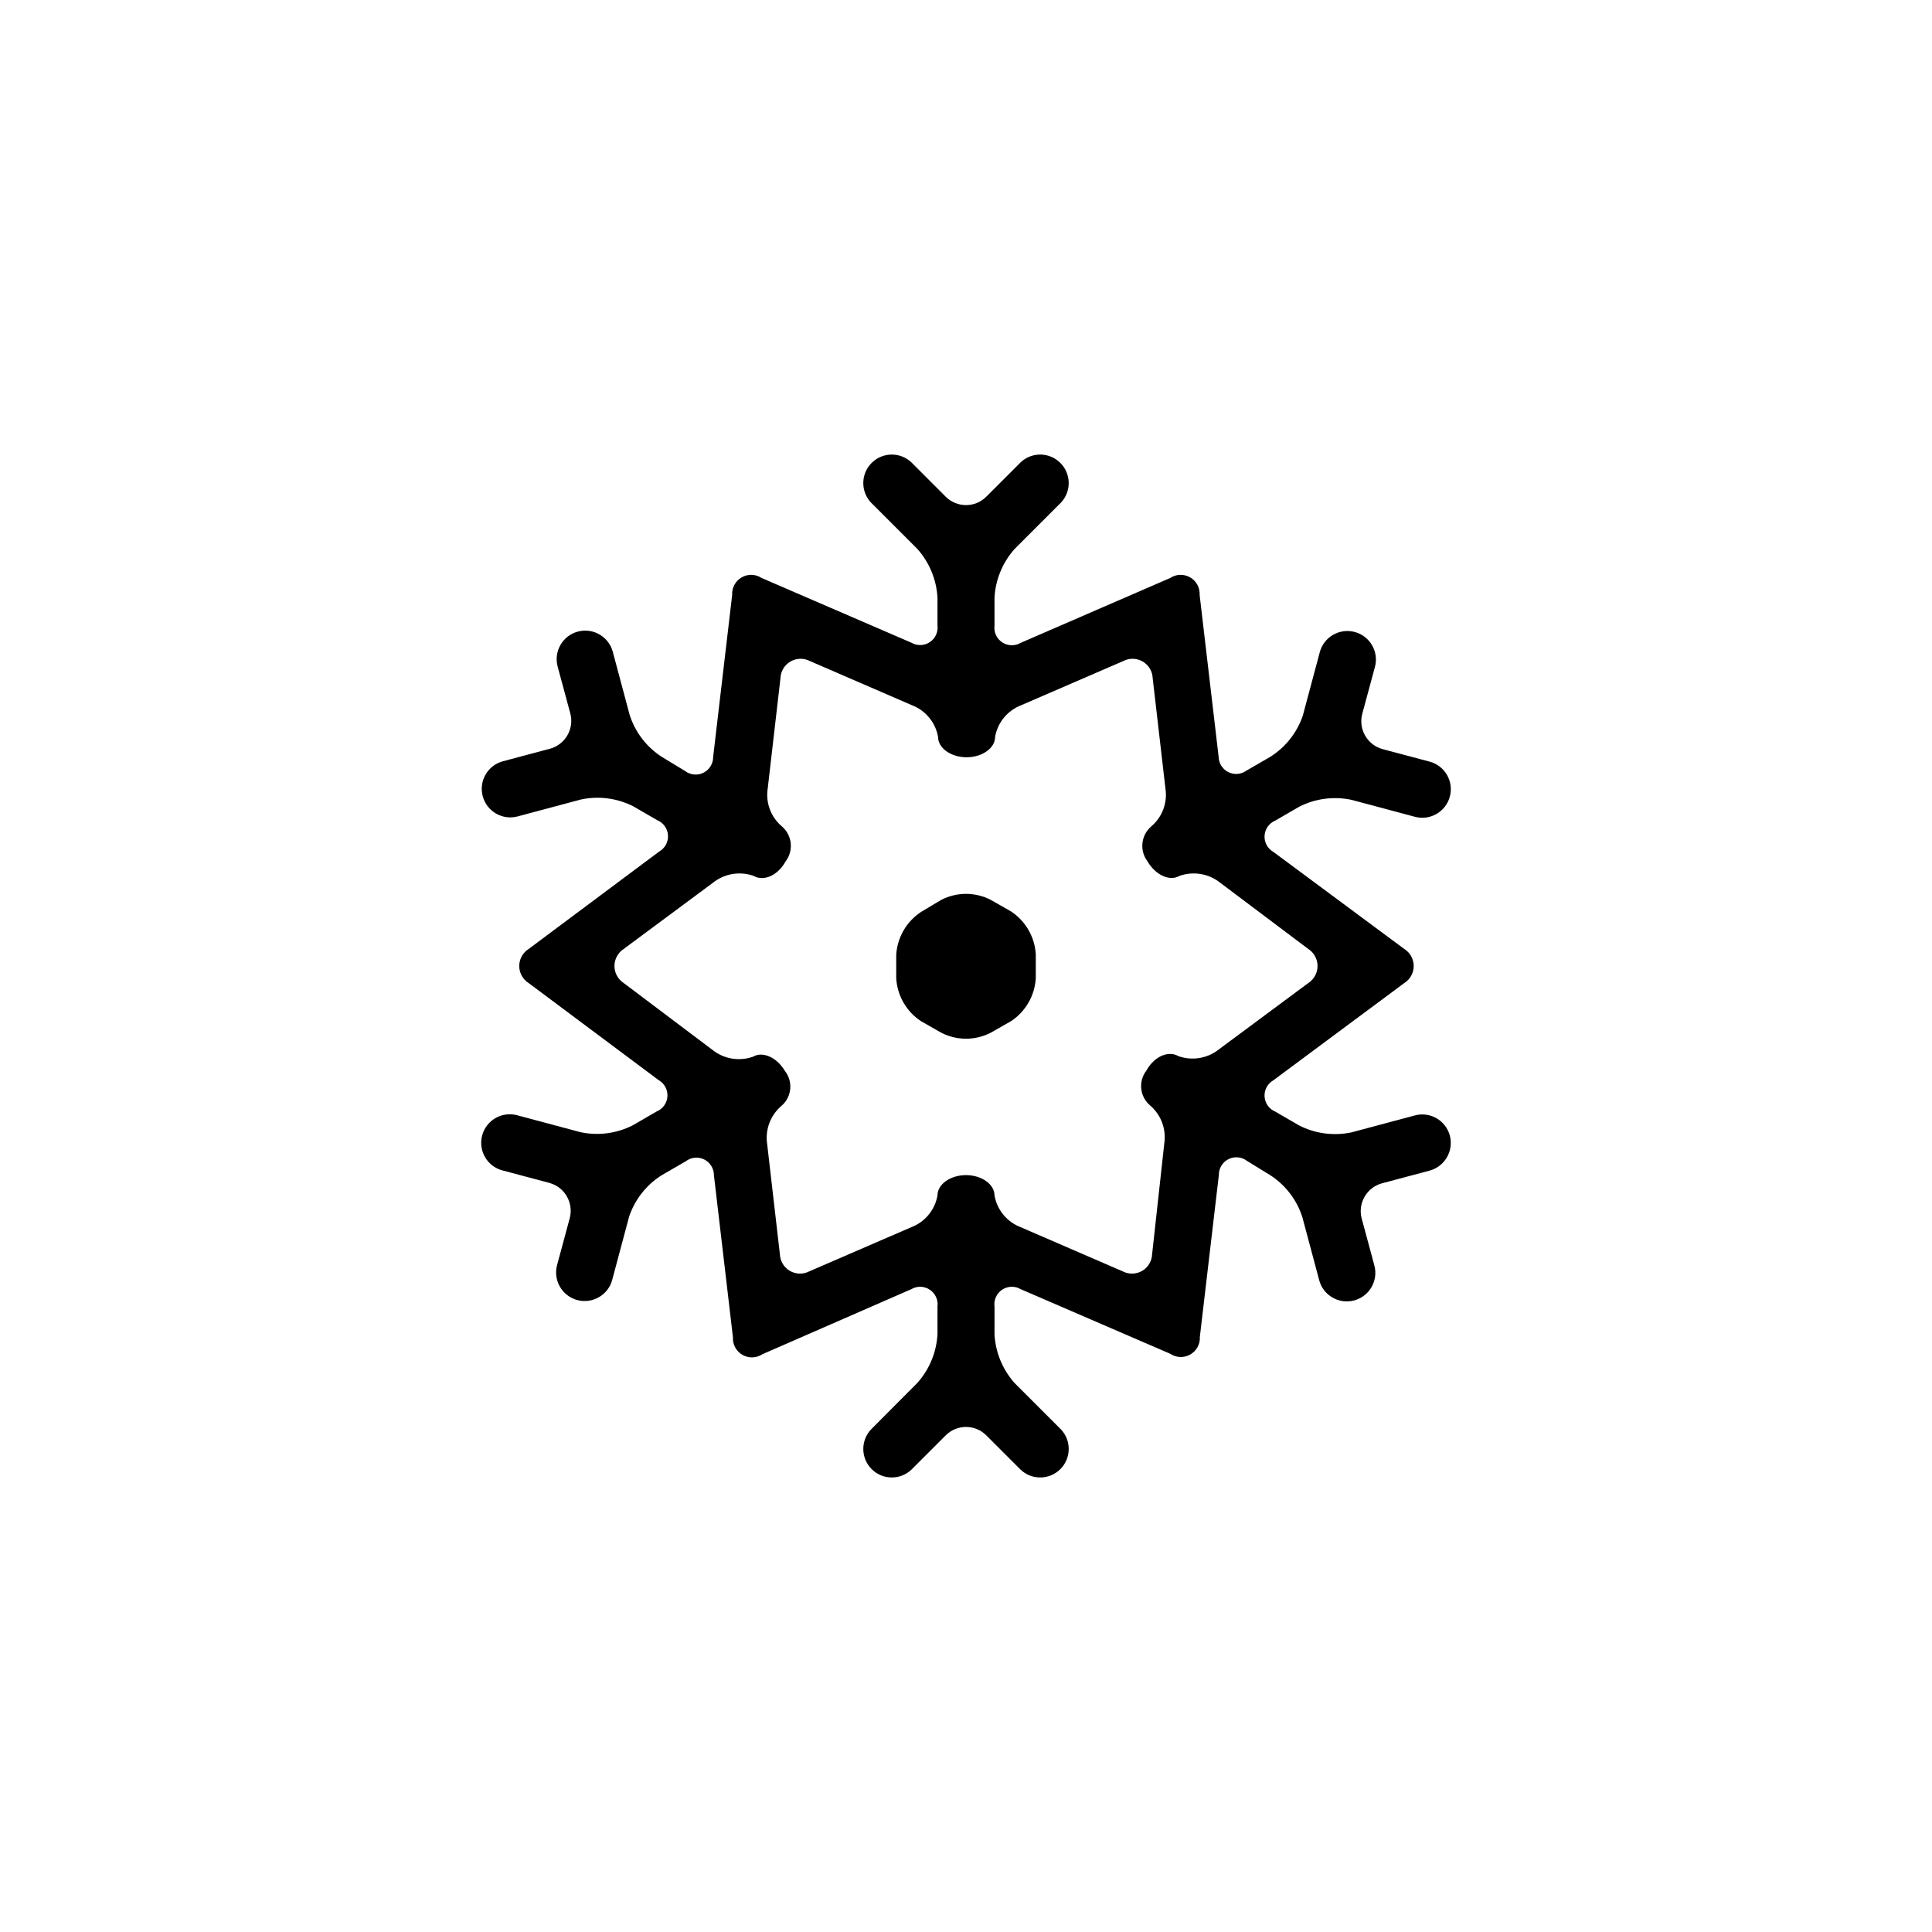
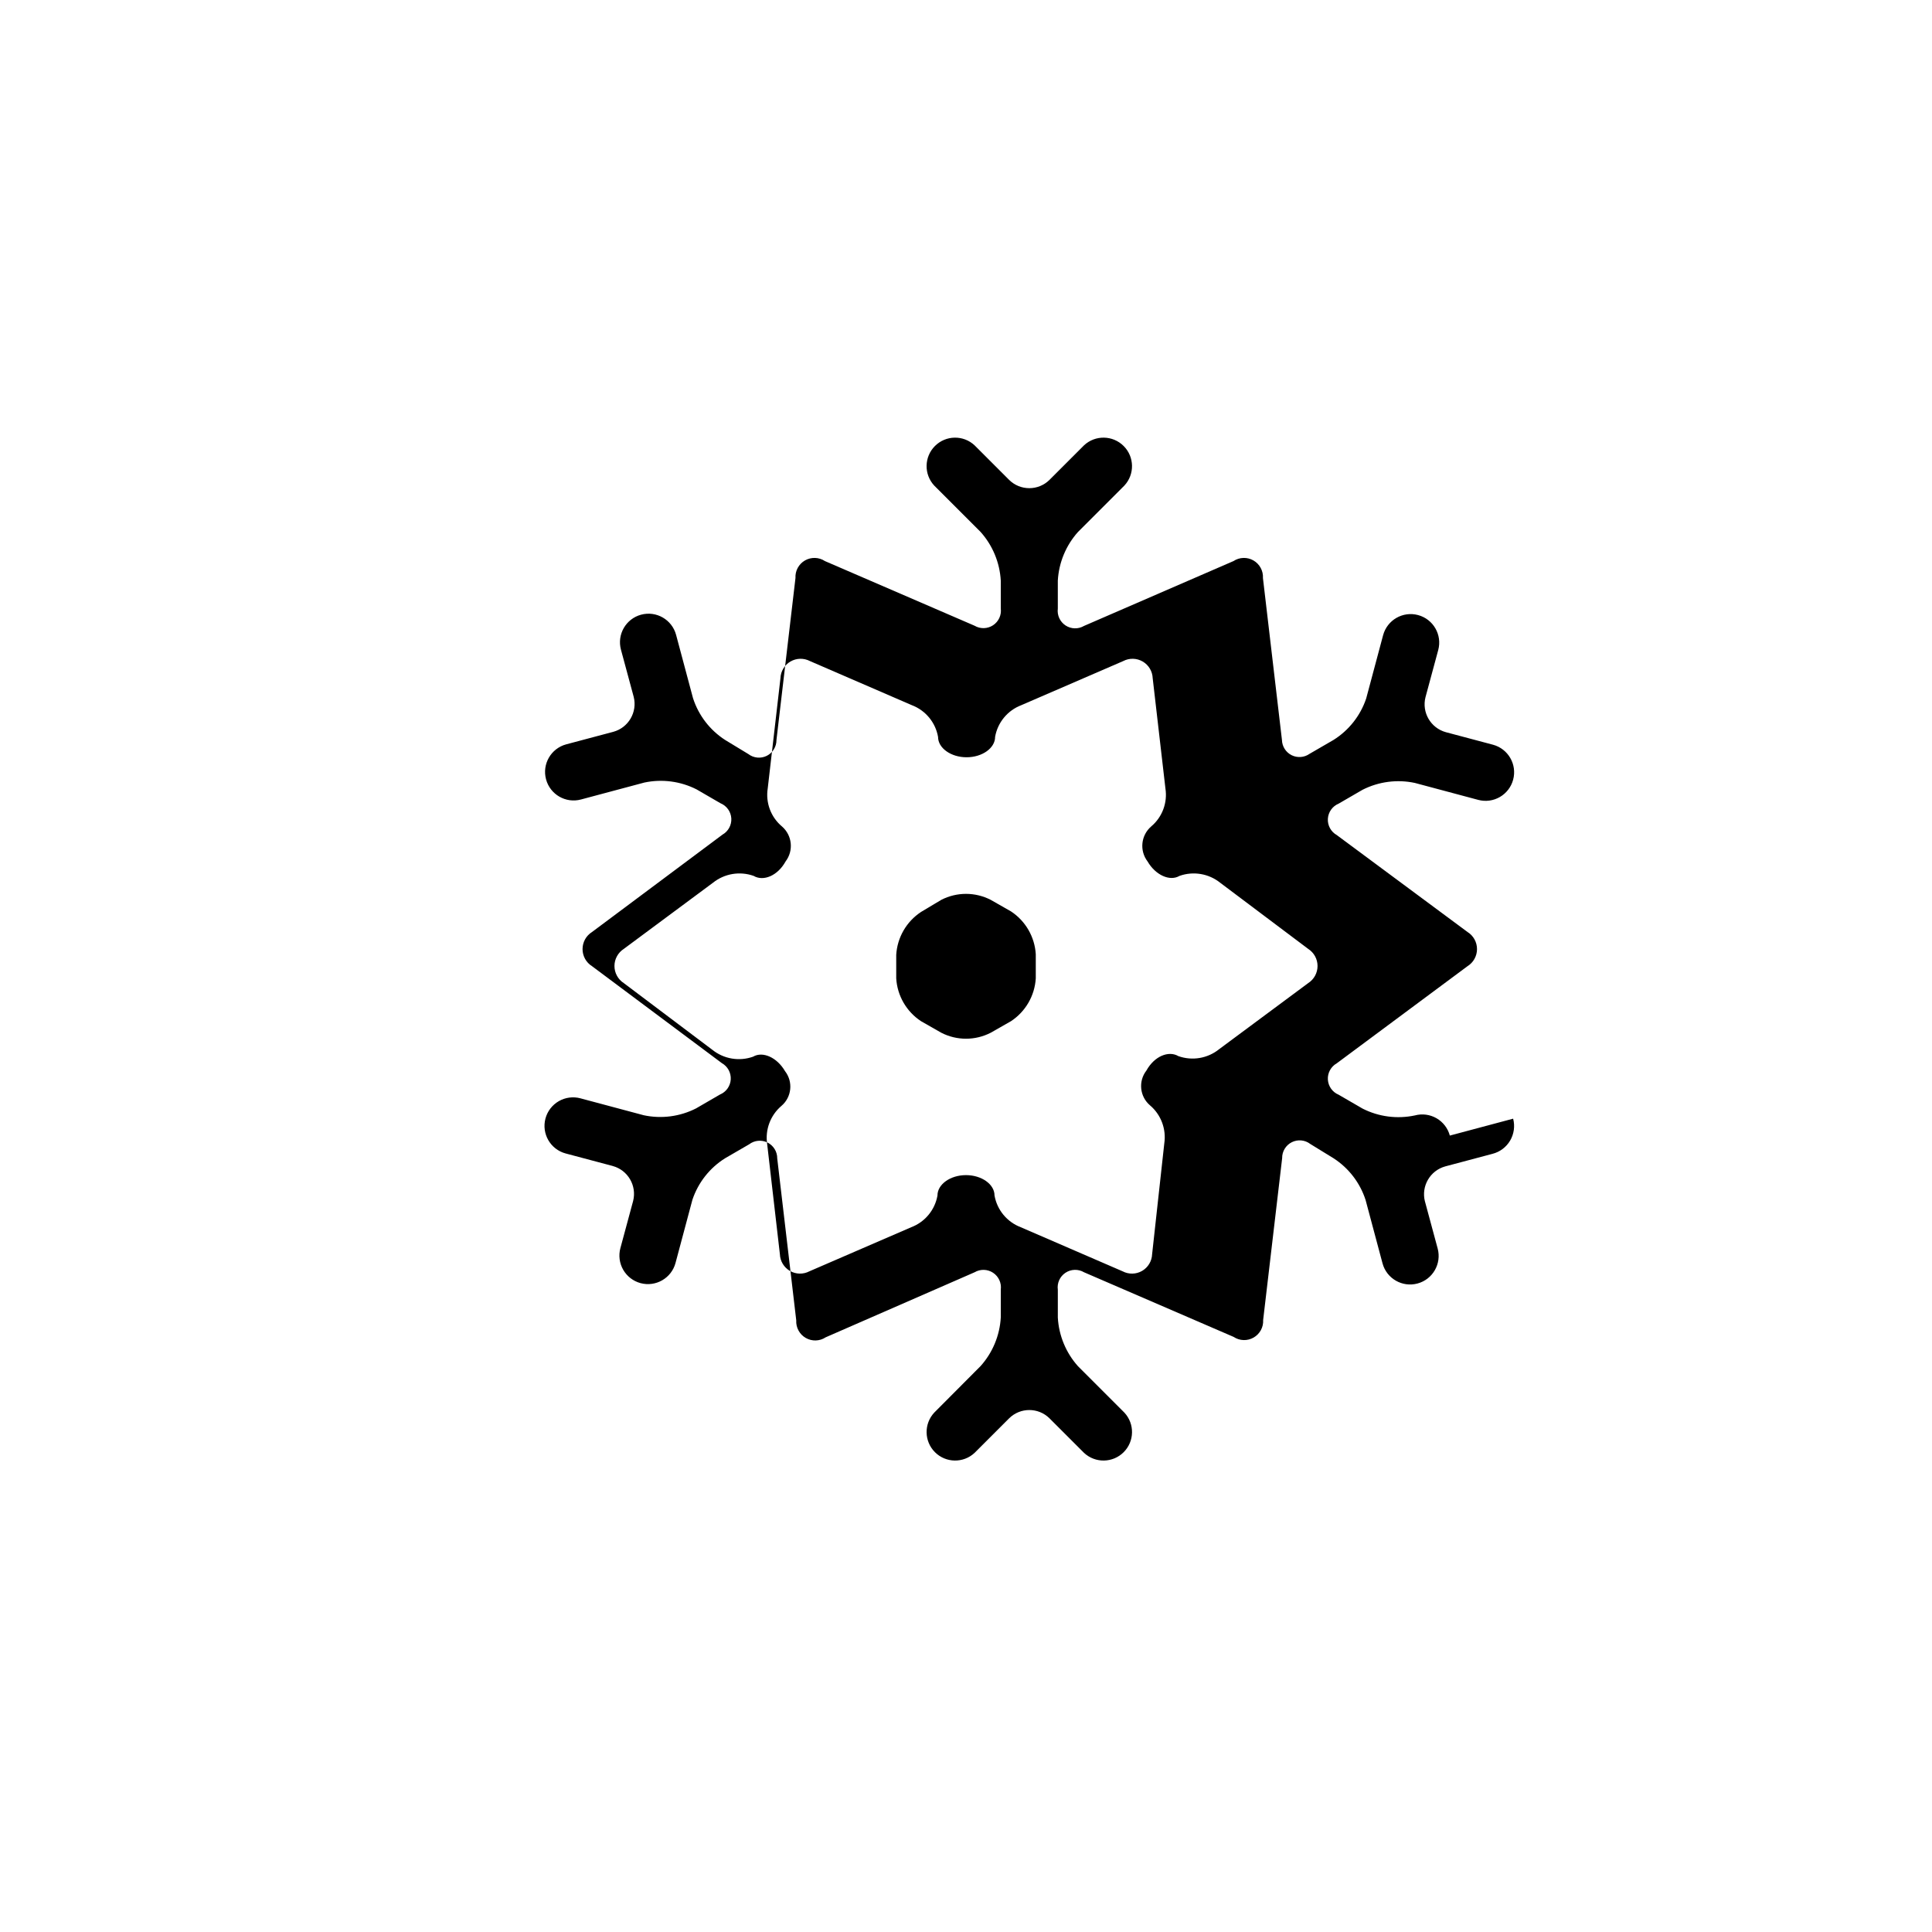
<svg xmlns="http://www.w3.org/2000/svg" fill="#000000" width="800px" height="800px" version="1.1" viewBox="144 144 512 512">
-   <path d="m528.22 444.94c-0.52-1.938-1.789-3.59-3.527-4.594-1.738-1-3.805-1.27-5.742-0.746l-16.777 4.484c-4.691 0.996-9.582 0.359-13.855-1.812l-6.348-3.68c-1.637-0.68-2.738-2.231-2.848-4-0.105-1.766 0.805-3.441 2.344-4.312l34.66-25.746c1.566-0.973 2.519-2.688 2.519-4.531 0-1.848-0.953-3.562-2.519-4.535l-34.66-25.695c-1.539-0.871-2.449-2.547-2.344-4.312 0.109-1.77 1.211-3.32 2.848-4l6.348-3.68c4.273-2.168 9.164-2.809 13.855-1.812l16.777 4.484c4.035 1.086 8.184-1.305 9.27-5.34s-1.305-8.184-5.34-9.27l-12.496-3.324c-4.019-1.109-6.418-5.231-5.391-9.273l3.375-12.496v0.004c1.086-4.035-1.305-8.188-5.34-9.27-4.035-1.086-8.184 1.305-9.27 5.34l-4.484 16.777c-1.531 4.551-4.594 8.434-8.664 10.98l-6.348 3.68c-1.398 0.984-3.231 1.121-4.758 0.352s-2.508-2.32-2.551-4.031l-5.039-42.926 0.004 0.004c0.105-1.902-0.871-3.703-2.523-4.652-1.652-0.949-3.699-0.883-5.285 0.168l-39.602 17.18c-1.523 0.898-3.43 0.852-4.906-0.121-1.48-0.977-2.273-2.707-2.047-4.465v-7.406c0.266-4.781 2.148-9.328 5.34-12.898l12.293-12.293c2.777-2.977 2.695-7.617-0.184-10.492-2.879-2.879-7.519-2.961-10.496-0.188l-9.168 9.168v0.004c-2.961 2.918-7.719 2.918-10.684 0l-9.168-9.172c-2.977-2.773-7.617-2.691-10.496 0.188-2.875 2.875-2.957 7.516-0.184 10.492l12.293 12.293c3.191 3.57 5.074 8.117 5.34 12.898v7.356c0.227 1.758-0.566 3.488-2.047 4.465-1.477 0.973-3.383 1.02-4.906 0.121l-39.648-17.129c-1.59-1.051-3.637-1.117-5.289-0.168-1.652 0.949-2.629 2.75-2.519 4.652l-5.039 42.926v-0.004c0.02 1.773-0.977 3.406-2.562 4.199-1.586 0.793-3.488 0.609-4.894-0.469l-6.144-3.731c-4.035-2.598-7.043-6.516-8.516-11.082l-4.484-16.777c-1.086-4.035-5.234-6.426-9.27-5.34-4.035 1.086-6.426 5.234-5.34 9.27l3.375 12.496c1.027 4.039-1.371 8.164-5.391 9.27l-12.496 3.324c-4.035 1.086-6.426 5.234-5.34 9.27 1.086 4.035 5.234 6.426 9.27 5.34l16.777-4.484c4.691-0.996 9.582-0.355 13.855 1.816l6.348 3.68v-0.004c1.637 0.68 2.738 2.234 2.848 4 0.105 1.766-0.805 3.441-2.344 4.312l-34.562 25.797c-1.566 0.973-2.519 2.688-2.519 4.535 0 1.844 0.953 3.559 2.519 4.531l34.41 25.695c1.543 0.871 2.449 2.547 2.344 4.312-0.105 1.77-1.211 3.32-2.848 4l-6.348 3.68c-4.273 2.172-9.164 2.812-13.855 1.812l-16.777-4.484h0.004c-1.938-0.52-4.004-0.25-5.742 0.75-1.738 1.004-3.008 2.652-3.531 4.59-1.082 4.035 1.309 8.188 5.344 9.27l12.496 3.324-0.004 0.004c4.023 1.105 6.418 5.227 5.391 9.27l-3.375 12.496v-0.004c-0.52 1.938-0.25 4.004 0.75 5.742 1.004 1.738 2.652 3.008 4.59 3.531 4.035 1.082 8.188-1.309 9.27-5.344l4.484-16.777v0.004c1.531-4.555 4.594-8.438 8.668-10.984l6.348-3.68c1.406-1.078 3.305-1.262 4.894-0.469 1.586 0.797 2.578 2.426 2.562 4.199l5.039 42.926-0.004-0.004c-0.105 1.902 0.871 3.703 2.523 4.652s3.699 0.883 5.285-0.168l39.449-17.23c1.523-0.898 3.43-0.852 4.906 0.125 1.48 0.973 2.273 2.707 2.047 4.461v7.356c-0.266 4.781-2.148 9.328-5.34 12.898l-12.293 12.344c-2.773 2.977-2.691 7.617 0.184 10.496 2.879 2.875 7.519 2.957 10.496 0.184l9.168-9.168c2.965-2.922 7.723-2.922 10.684 0l9.168 9.168c2.977 2.773 7.617 2.691 10.496-0.184 2.879-2.879 2.961-7.519 0.184-10.496l-12.293-12.293c-3.191-3.57-5.074-8.117-5.34-12.898v-7.356c-0.246-1.766 0.535-3.516 2.019-4.504 1.484-0.988 3.402-1.039 4.934-0.133l39.648 17.129v0.004c1.59 1.051 3.637 1.113 5.289 0.164 1.652-0.949 2.629-2.746 2.523-4.648l5.039-42.926h-0.004c-0.02-1.773 0.977-3.402 2.562-4.195 1.586-0.793 3.488-0.613 4.894 0.469l6.148 3.777c4.031 2.598 7.043 6.516 8.512 11.082l4.484 16.777c1.086 4.035 5.238 6.426 9.27 5.34 4.035-1.082 6.426-5.234 5.344-9.27l-3.375-12.496-0.004 0.004c-1.027-4.043 1.371-8.164 5.391-9.273l12.496-3.324c1.969-0.496 3.66-1.762 4.691-3.512 1.031-1.754 1.32-3.844 0.801-5.809zm-78.898 31.438c-0.066 1.832-1.07 3.5-2.652 4.422-1.586 0.918-3.531 0.961-5.156 0.113l-27.004-11.688c-3.641-1.383-6.281-4.578-6.953-8.414 0-2.973-3.426-5.391-7.559-5.391-4.133 0-7.559 2.418-7.559 5.391h0.004c-0.672 3.836-3.312 7.031-6.953 8.414l-27.004 11.688c-1.625 0.848-3.57 0.805-5.152-0.113-1.586-0.922-2.59-2.59-2.656-4.422l-3.375-29.223v0.004c-0.566-3.785 0.863-7.598 3.777-10.078 2.738-2.32 3.16-6.387 0.957-9.219-2.117-3.629-5.894-5.34-8.465-3.828-3.664 1.301-7.742 0.617-10.781-1.816l-23.477-17.684c-1.543-0.992-2.477-2.699-2.477-4.531 0-1.836 0.934-3.543 2.477-4.535l23.629-17.531c3.039-2.434 7.117-3.117 10.781-1.816 2.57 1.512 6.348 0 8.465-3.828 2.18-2.859 1.762-6.918-0.957-9.27-2.941-2.465-4.375-6.289-3.777-10.078l3.375-29.223v0.004c0.066-1.832 1.07-3.5 2.652-4.418 1.586-0.922 3.531-0.965 5.156-0.117l27.004 11.688c3.641 1.383 6.281 4.578 6.953 8.414 0 2.973 3.426 5.391 7.559 5.391 4.133 0 7.559-2.418 7.559-5.391h-0.004c0.672-3.836 3.312-7.031 6.953-8.414l27.004-11.688c1.625-0.848 3.57-0.805 5.152 0.117 1.586 0.918 2.586 2.586 2.656 4.418l3.375 29.223v-0.004c0.594 3.789-0.84 7.613-3.777 10.078-2.719 2.352-3.137 6.41-0.957 9.27 2.117 3.629 5.894 5.34 8.465 3.828 3.664-1.301 7.742-0.617 10.781 1.816l23.324 17.531c1.543 0.992 2.477 2.699 2.477 4.535 0 1.832-0.934 3.539-2.477 4.531l-23.629 17.531v0.004c-3.035 2.43-7.113 3.117-10.781 1.812-2.57-1.512-6.348 0-8.465 3.828-2.199 2.836-1.777 6.898 0.957 9.223 2.918 2.481 4.344 6.289 3.781 10.074zm-61.262-90.688v0.004c-3.844 2.539-6.269 6.738-6.551 11.336v6.246c0.281 4.598 2.707 8.797 6.551 11.336l5.391 3.074c4.109 2.113 8.988 2.113 13.098 0l5.391-3.074c3.844-2.539 6.269-6.738 6.551-11.336v-6.398c-0.281-4.598-2.707-8.797-6.551-11.336l-5.391-3.074c-4.109-2.113-8.988-2.113-13.098 0z" />
+   <path d="m528.22 444.94c-0.52-1.938-1.789-3.59-3.527-4.594-1.738-1-3.805-1.27-5.742-0.746c-4.691 0.996-9.582 0.359-13.855-1.812l-6.348-3.68c-1.637-0.68-2.738-2.231-2.848-4-0.105-1.766 0.805-3.441 2.344-4.312l34.66-25.746c1.566-0.973 2.519-2.688 2.519-4.531 0-1.848-0.953-3.562-2.519-4.535l-34.66-25.695c-1.539-0.871-2.449-2.547-2.344-4.312 0.109-1.77 1.211-3.32 2.848-4l6.348-3.68c4.273-2.168 9.164-2.809 13.855-1.812l16.777 4.484c4.035 1.086 8.184-1.305 9.27-5.34s-1.305-8.184-5.34-9.27l-12.496-3.324c-4.019-1.109-6.418-5.231-5.391-9.273l3.375-12.496v0.004c1.086-4.035-1.305-8.188-5.34-9.27-4.035-1.086-8.184 1.305-9.27 5.34l-4.484 16.777c-1.531 4.551-4.594 8.434-8.664 10.98l-6.348 3.68c-1.398 0.984-3.231 1.121-4.758 0.352s-2.508-2.32-2.551-4.031l-5.039-42.926 0.004 0.004c0.105-1.902-0.871-3.703-2.523-4.652-1.652-0.949-3.699-0.883-5.285 0.168l-39.602 17.18c-1.523 0.898-3.43 0.852-4.906-0.121-1.48-0.977-2.273-2.707-2.047-4.465v-7.406c0.266-4.781 2.148-9.328 5.34-12.898l12.293-12.293c2.777-2.977 2.695-7.617-0.184-10.492-2.879-2.879-7.519-2.961-10.496-0.188l-9.168 9.168v0.004c-2.961 2.918-7.719 2.918-10.684 0l-9.168-9.172c-2.977-2.773-7.617-2.691-10.496 0.188-2.875 2.875-2.957 7.516-0.184 10.492l12.293 12.293c3.191 3.57 5.074 8.117 5.34 12.898v7.356c0.227 1.758-0.566 3.488-2.047 4.465-1.477 0.973-3.383 1.02-4.906 0.121l-39.648-17.129c-1.59-1.051-3.637-1.117-5.289-0.168-1.652 0.949-2.629 2.75-2.519 4.652l-5.039 42.926v-0.004c0.02 1.773-0.977 3.406-2.562 4.199-1.586 0.793-3.488 0.609-4.894-0.469l-6.144-3.731c-4.035-2.598-7.043-6.516-8.516-11.082l-4.484-16.777c-1.086-4.035-5.234-6.426-9.27-5.34-4.035 1.086-6.426 5.234-5.34 9.27l3.375 12.496c1.027 4.039-1.371 8.164-5.391 9.27l-12.496 3.324c-4.035 1.086-6.426 5.234-5.34 9.27 1.086 4.035 5.234 6.426 9.27 5.34l16.777-4.484c4.691-0.996 9.582-0.355 13.855 1.816l6.348 3.68v-0.004c1.637 0.68 2.738 2.234 2.848 4 0.105 1.766-0.805 3.441-2.344 4.312l-34.562 25.797c-1.566 0.973-2.519 2.688-2.519 4.535 0 1.844 0.953 3.559 2.519 4.531l34.41 25.695c1.543 0.871 2.449 2.547 2.344 4.312-0.105 1.77-1.211 3.32-2.848 4l-6.348 3.68c-4.273 2.172-9.164 2.812-13.855 1.812l-16.777-4.484h0.004c-1.938-0.52-4.004-0.25-5.742 0.75-1.738 1.004-3.008 2.652-3.531 4.59-1.082 4.035 1.309 8.188 5.344 9.27l12.496 3.324-0.004 0.004c4.023 1.105 6.418 5.227 5.391 9.27l-3.375 12.496v-0.004c-0.52 1.938-0.25 4.004 0.75 5.742 1.004 1.738 2.652 3.008 4.59 3.531 4.035 1.082 8.188-1.309 9.27-5.344l4.484-16.777v0.004c1.531-4.555 4.594-8.438 8.668-10.984l6.348-3.68c1.406-1.078 3.305-1.262 4.894-0.469 1.586 0.797 2.578 2.426 2.562 4.199l5.039 42.926-0.004-0.004c-0.105 1.902 0.871 3.703 2.523 4.652s3.699 0.883 5.285-0.168l39.449-17.23c1.523-0.898 3.43-0.852 4.906 0.125 1.48 0.973 2.273 2.707 2.047 4.461v7.356c-0.266 4.781-2.148 9.328-5.34 12.898l-12.293 12.344c-2.773 2.977-2.691 7.617 0.184 10.496 2.879 2.875 7.519 2.957 10.496 0.184l9.168-9.168c2.965-2.922 7.723-2.922 10.684 0l9.168 9.168c2.977 2.773 7.617 2.691 10.496-0.184 2.879-2.879 2.961-7.519 0.184-10.496l-12.293-12.293c-3.191-3.57-5.074-8.117-5.34-12.898v-7.356c-0.246-1.766 0.535-3.516 2.019-4.504 1.484-0.988 3.402-1.039 4.934-0.133l39.648 17.129v0.004c1.59 1.051 3.637 1.113 5.289 0.164 1.652-0.949 2.629-2.746 2.523-4.648l5.039-42.926h-0.004c-0.02-1.773 0.977-3.402 2.562-4.195 1.586-0.793 3.488-0.613 4.894 0.469l6.148 3.777c4.031 2.598 7.043 6.516 8.512 11.082l4.484 16.777c1.086 4.035 5.238 6.426 9.27 5.34 4.035-1.082 6.426-5.234 5.344-9.27l-3.375-12.496-0.004 0.004c-1.027-4.043 1.371-8.164 5.391-9.273l12.496-3.324c1.969-0.496 3.66-1.762 4.691-3.512 1.031-1.754 1.32-3.844 0.801-5.809zm-78.898 31.438c-0.066 1.832-1.07 3.5-2.652 4.422-1.586 0.918-3.531 0.961-5.156 0.113l-27.004-11.688c-3.641-1.383-6.281-4.578-6.953-8.414 0-2.973-3.426-5.391-7.559-5.391-4.133 0-7.559 2.418-7.559 5.391h0.004c-0.672 3.836-3.312 7.031-6.953 8.414l-27.004 11.688c-1.625 0.848-3.57 0.805-5.152-0.113-1.586-0.922-2.59-2.59-2.656-4.422l-3.375-29.223v0.004c-0.566-3.785 0.863-7.598 3.777-10.078 2.738-2.32 3.16-6.387 0.957-9.219-2.117-3.629-5.894-5.34-8.465-3.828-3.664 1.301-7.742 0.617-10.781-1.816l-23.477-17.684c-1.543-0.992-2.477-2.699-2.477-4.531 0-1.836 0.934-3.543 2.477-4.535l23.629-17.531c3.039-2.434 7.117-3.117 10.781-1.816 2.57 1.512 6.348 0 8.465-3.828 2.18-2.859 1.762-6.918-0.957-9.27-2.941-2.465-4.375-6.289-3.777-10.078l3.375-29.223v0.004c0.066-1.832 1.07-3.5 2.652-4.418 1.586-0.922 3.531-0.965 5.156-0.117l27.004 11.688c3.641 1.383 6.281 4.578 6.953 8.414 0 2.973 3.426 5.391 7.559 5.391 4.133 0 7.559-2.418 7.559-5.391h-0.004c0.672-3.836 3.312-7.031 6.953-8.414l27.004-11.688c1.625-0.848 3.57-0.805 5.152 0.117 1.586 0.918 2.586 2.586 2.656 4.418l3.375 29.223v-0.004c0.594 3.789-0.84 7.613-3.777 10.078-2.719 2.352-3.137 6.41-0.957 9.27 2.117 3.629 5.894 5.34 8.465 3.828 3.664-1.301 7.742-0.617 10.781 1.816l23.324 17.531c1.543 0.992 2.477 2.699 2.477 4.535 0 1.832-0.934 3.539-2.477 4.531l-23.629 17.531v0.004c-3.035 2.43-7.113 3.117-10.781 1.812-2.57-1.512-6.348 0-8.465 3.828-2.199 2.836-1.777 6.898 0.957 9.223 2.918 2.481 4.344 6.289 3.781 10.074zm-61.262-90.688v0.004c-3.844 2.539-6.269 6.738-6.551 11.336v6.246c0.281 4.598 2.707 8.797 6.551 11.336l5.391 3.074c4.109 2.113 8.988 2.113 13.098 0l5.391-3.074c3.844-2.539 6.269-6.738 6.551-11.336v-6.398c-0.281-4.598-2.707-8.797-6.551-11.336l-5.391-3.074c-4.109-2.113-8.988-2.113-13.098 0z" />
</svg>